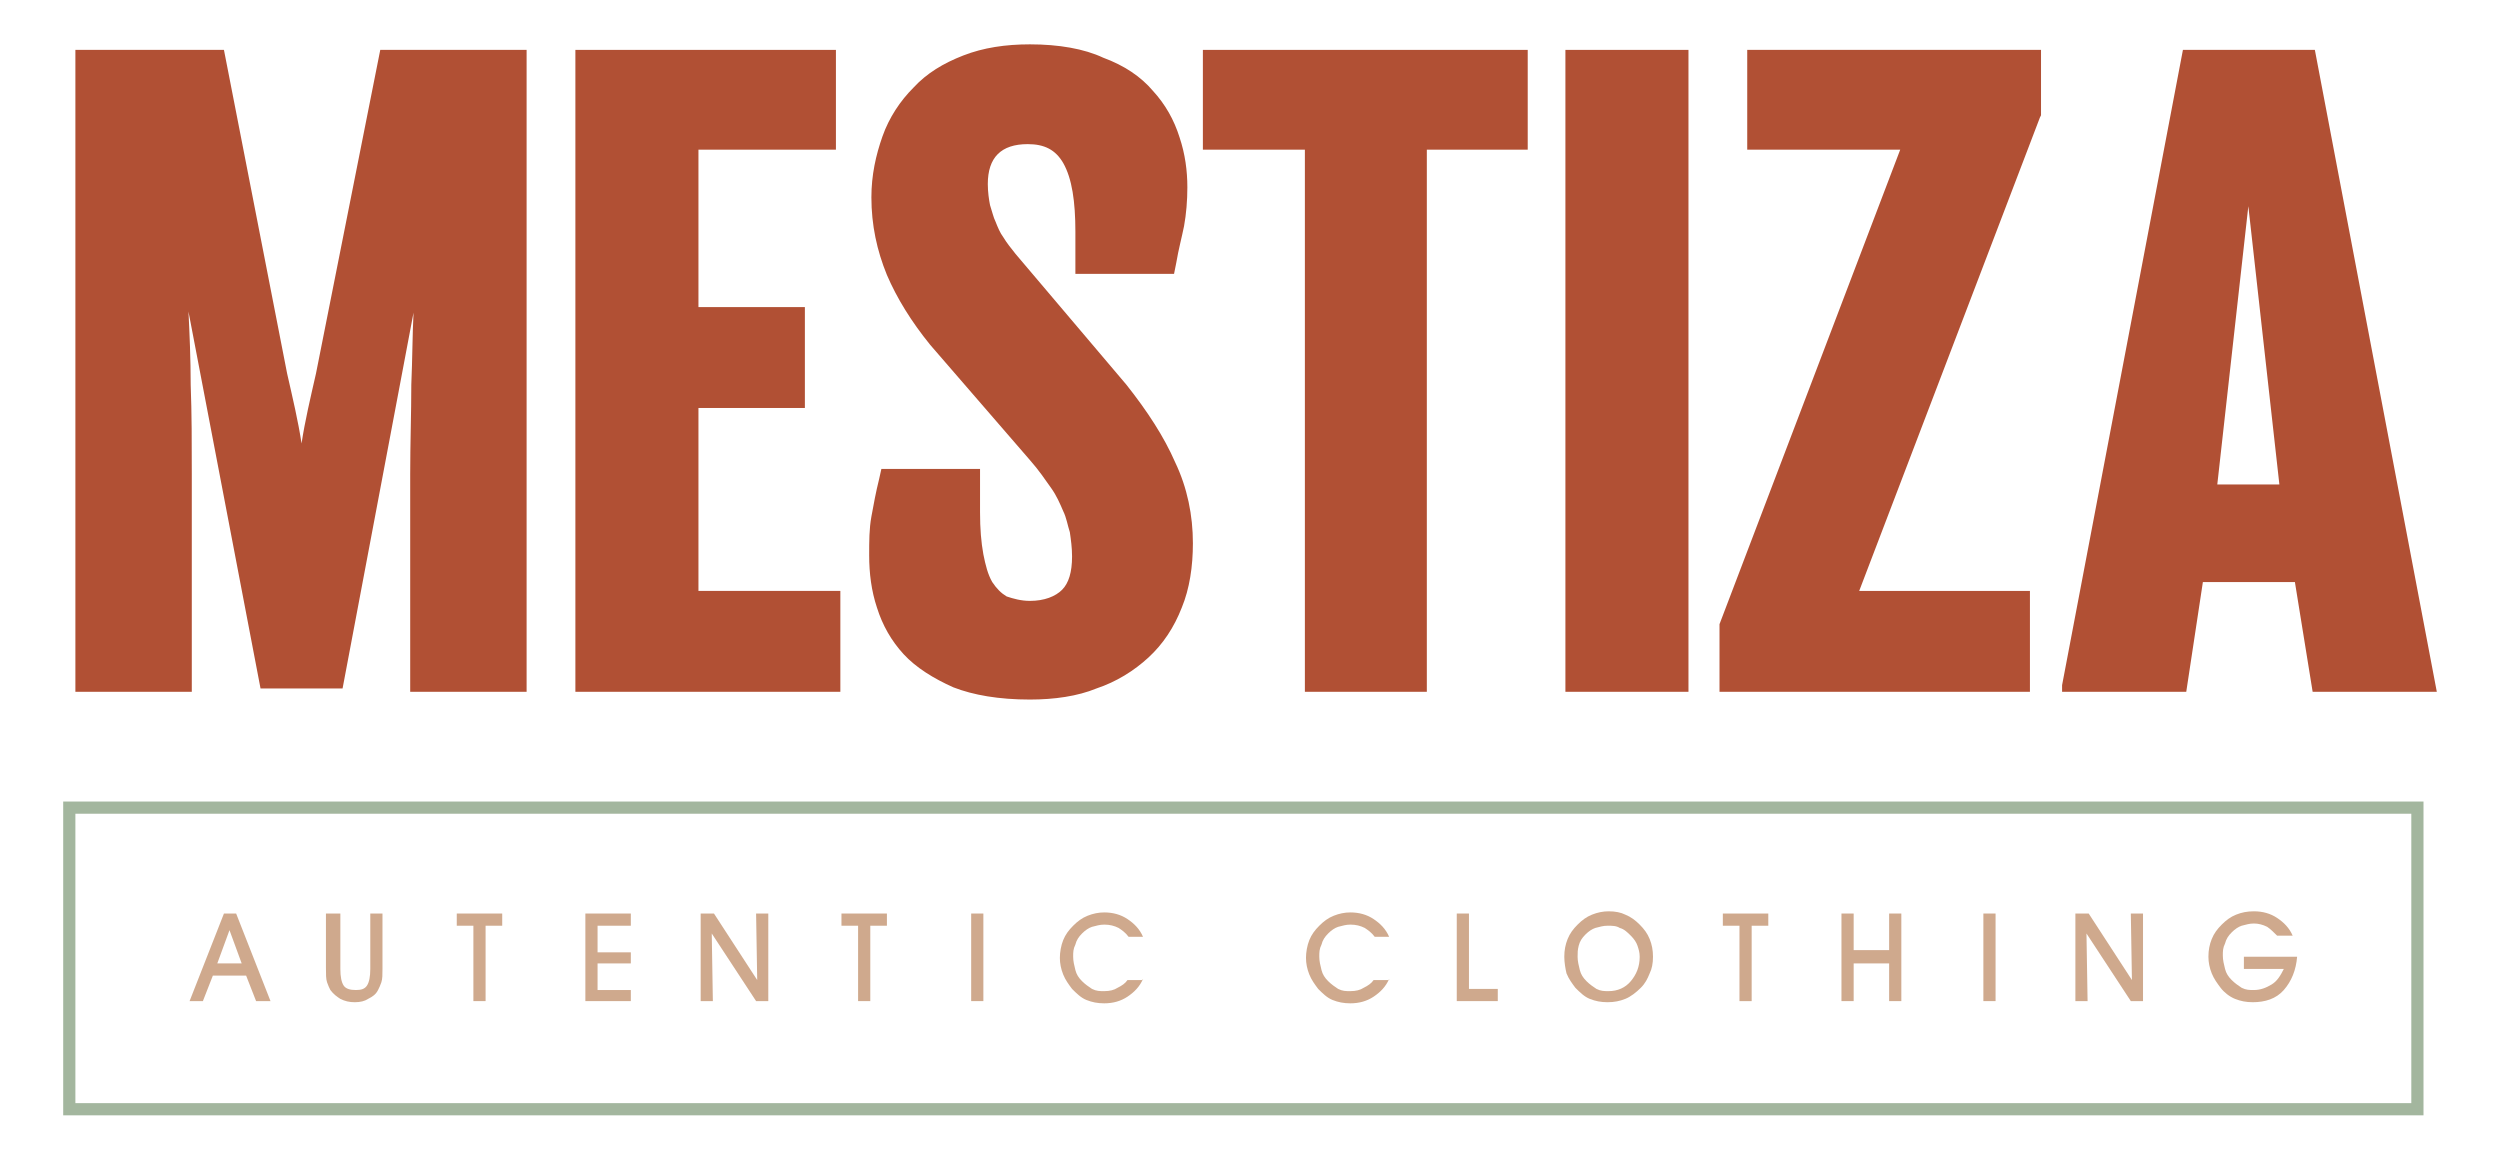
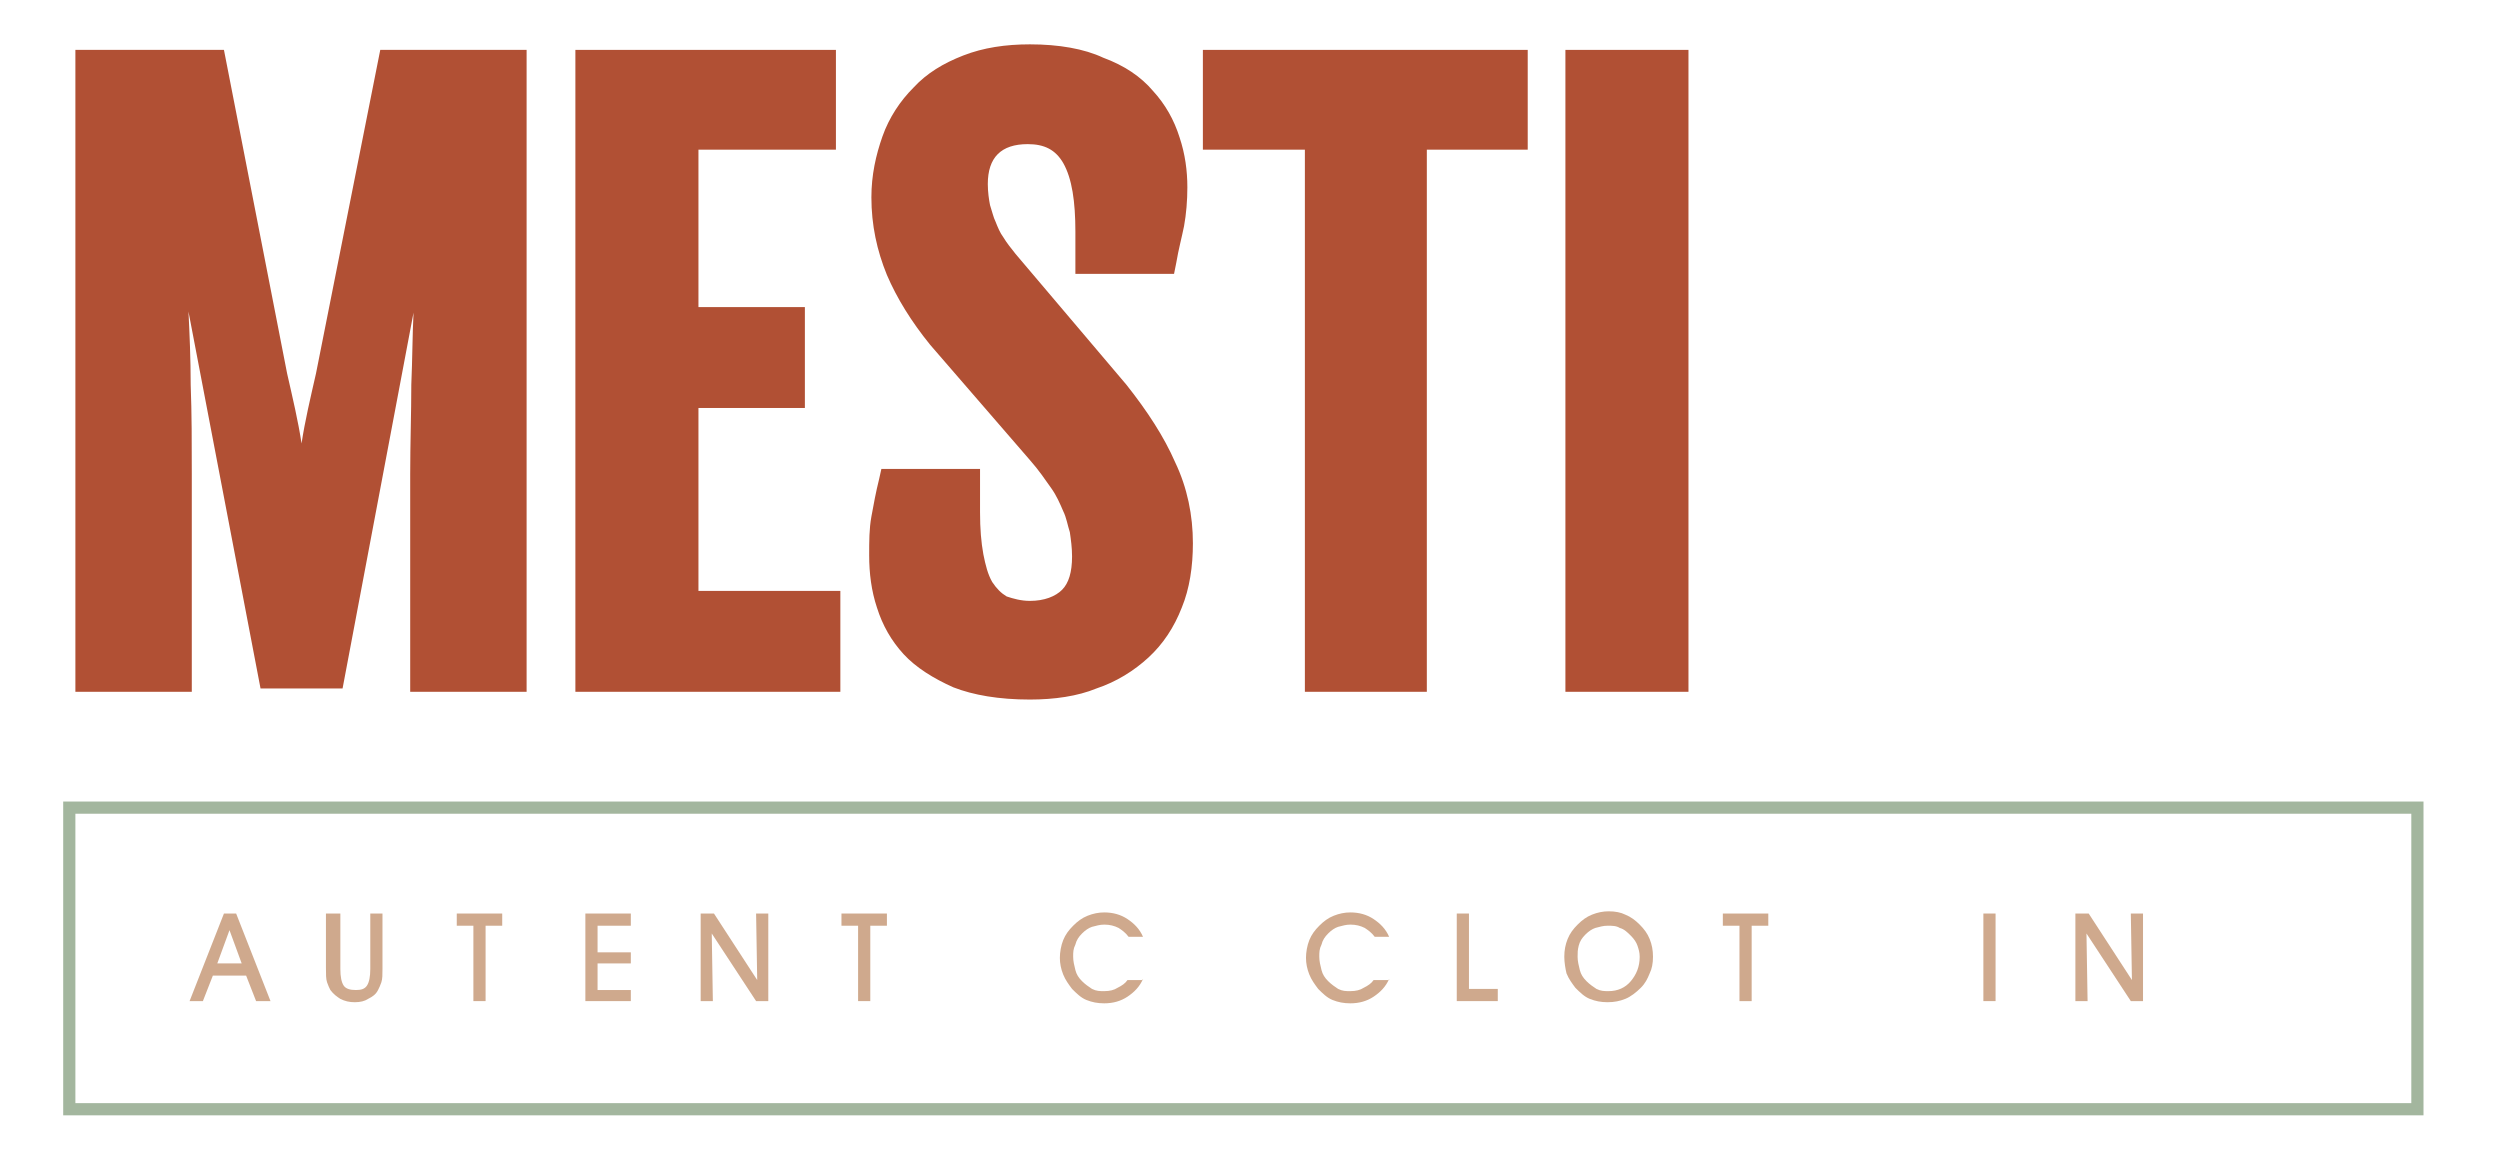
<svg xmlns="http://www.w3.org/2000/svg" version="1.1" id="Capa_1" x="0px" y="0px" viewBox="0 0 225.5 104.6" style="enable-background:new 0 0 225.5 104.6;" xml:space="preserve">
  <style type="text/css">
	.st0{fill:#B15034;}
	.st1{fill:#CFA98D;}
	.st2{fill:#A3B69E;}
</style>
  <g>
    <path class="st0" d="M28.5,33.7c-0.5,2.2-1,4.3-1.3,6.3c-0.3-2-0.8-4.1-1.3-6.3L20.2,4.5H6.8v57.9h10.5V42.8c0-2.8,0-5.5-0.1-8.1   c0-2.3-0.1-4.6-0.2-6.6l6.5,34h7.4l6.4-33.9c-0.1,2-0.1,4.2-0.2,6.5C37.1,37.3,37,40,37,42.8v19.6h10.5V4.5H34.3L28.5,33.7z" />
    <polygon class="st0" points="63,36.8 72.6,36.8 72.6,27.7 63,27.7 63,13.5 75.4,13.5 75.4,4.5 51.9,4.5 51.9,62.4 75.8,62.4    75.8,53.3 63,53.3  " />
    <path class="st0" d="M101.6,34.7l-10-11.8c-0.4-0.5-0.8-1-1.1-1.5C90.2,21,90,20.5,89.8,20c-0.2-0.4-0.3-0.9-0.5-1.5   c-0.1-0.5-0.2-1.2-0.2-1.9c0-1.2,0.3-2.1,0.9-2.7c0.6-0.6,1.5-0.9,2.7-0.9c1.5,0,2.5,0.5,3.2,1.7c0.8,1.4,1.1,3.5,1.1,6.2v3.8h8.9   l0.2-1c0.2-1.2,0.5-2.3,0.7-3.3c0.2-1.1,0.3-2.3,0.3-3.5c0-1.5-0.2-3-0.7-4.5c-0.5-1.6-1.3-3-2.4-4.2c-1.1-1.3-2.6-2.3-4.5-3   C97.8,4.4,95.5,4,92.9,4c-2.2,0-4.2,0.3-6,1c-1.8,0.7-3.3,1.6-4.5,2.9c-1.2,1.2-2.2,2.7-2.8,4.4c-0.6,1.7-1,3.5-1,5.5   c0,2.5,0.5,4.8,1.4,7c0.9,2.1,2.2,4.2,3.9,6.3l9,10.4c0.8,0.9,1.4,1.8,1.9,2.5c0.5,0.7,0.8,1.4,1.1,2.1c0.3,0.6,0.4,1.3,0.6,1.9   c0.1,0.7,0.2,1.4,0.2,2.2c0,1.4-0.3,2.4-0.9,3c-0.6,0.6-1.6,1-2.9,1c-0.8,0-1.5-0.2-2.1-0.4c-0.5-0.3-0.9-0.7-1.3-1.3   c-0.4-0.7-0.6-1.5-0.8-2.5c-0.2-1.1-0.3-2.3-0.3-3.8v-3.9h-8.9l-0.2,0.9c-0.3,1.2-0.5,2.3-0.7,3.4c-0.2,1.1-0.2,2.2-0.2,3.5   c0,1.6,0.2,3.2,0.7,4.7c0.5,1.6,1.3,3,2.4,4.2c1.1,1.2,2.7,2.2,4.5,3c1.8,0.7,4.1,1.1,6.9,1.1c2.2,0,4.3-0.3,6-1   c1.8-0.6,3.4-1.6,4.7-2.8c1.3-1.2,2.3-2.7,3-4.5c0.7-1.7,1-3.7,1-5.8c0-2.5-0.5-5-1.6-7.3C105,39.4,103.5,37.1,101.6,34.7z" />
    <polygon class="st0" points="108.5,13.5 117.7,13.5 117.7,62.4 128.7,62.4 128.7,13.5 137.8,13.5 137.8,4.5 108.5,4.5  " />
    <rect x="141.2" y="4.5" class="st0" width="11.1" height="57.9" />
    <g>
      <path class="st1" d="M19.2,88l-0.9,2.3h-1.2l3.1-7.9h1.1l3.1,7.9h-1.3L22.2,88H19.2z M21.8,86.9l-1.1-3l-1.1,3H21.8z" />
      <path class="st1" d="M29.6,82.4h1.1v5c0,0.7,0.1,1.2,0.3,1.5c0.2,0.3,0.6,0.4,1.1,0.4c0.5,0,0.8-0.1,1-0.4s0.3-0.8,0.3-1.5v-5h1.1    v5c0,0.5,0,0.9-0.1,1.2c-0.1,0.3-0.2,0.5-0.3,0.7c-0.2,0.4-0.5,0.6-0.9,0.8c-0.3,0.2-0.7,0.3-1.2,0.3c-0.5,0-0.9-0.1-1.3-0.3    c-0.3-0.2-0.6-0.4-0.9-0.8c-0.1-0.2-0.2-0.4-0.3-0.7c-0.1-0.3-0.1-0.7-0.1-1.3V82.4z" />
      <path class="st1" d="M43.8,90.3h-1.1v-6.8h-1.5v-1.1h4.1v1.1h-1.5V90.3z" />
-       <path class="st1" d="M56.9,90.3h-4.1v-7.9h4.1v1.1h-3v2.4h3v1h-3v2.4h3V90.3z" />
+       <path class="st1" d="M56.9,90.3h-4.1v-7.9h4.1v1.1h-3v2.4h3v1h-3v2.4h3z" />
      <path class="st1" d="M64.3,90.3h-1.1v-7.9h1.2l3.9,6l-0.1-6h1.1v7.9h-1.1l-4-6.1L64.3,90.3z" />
      <path class="st1" d="M78.5,90.3h-1.1v-6.8h-1.5v-1.1H80v1.1h-1.5V90.3z" />
-       <path class="st1" d="M88.7,90.3h-1.1v-7.9h1.1V90.3z" />
      <path class="st1" d="M103.1,88.3c-0.3,0.7-0.8,1.2-1.4,1.6c-0.6,0.4-1.3,0.6-2.1,0.6c-0.6,0-1.1-0.1-1.6-0.3    c-0.5-0.2-0.9-0.6-1.3-1c-0.3-0.4-0.6-0.8-0.8-1.3c-0.2-0.5-0.3-1-0.3-1.5c0-0.5,0.1-1.1,0.3-1.6c0.2-0.5,0.5-0.9,0.9-1.3    c0.4-0.4,0.8-0.7,1.3-0.9c0.5-0.2,1-0.3,1.5-0.3c0.8,0,1.5,0.2,2.1,0.6c0.6,0.4,1.1,0.9,1.4,1.6h-1.3c-0.3-0.4-0.6-0.6-0.9-0.8    c-0.4-0.2-0.8-0.3-1.3-0.3c-0.4,0-0.7,0.1-1.1,0.2c-0.3,0.1-0.6,0.3-0.9,0.6c-0.3,0.3-0.5,0.6-0.6,1c-0.2,0.4-0.2,0.7-0.2,1.1    c0,0.4,0.1,0.8,0.2,1.2c0.1,0.4,0.3,0.7,0.6,1c0.3,0.3,0.6,0.5,0.9,0.7c0.4,0.2,0.7,0.2,1.1,0.2c0.5,0,0.9-0.1,1.2-0.3    c0.4-0.2,0.7-0.4,0.9-0.7H103.1z" />
      <path class="st1" d="M125.3,88.3c-0.3,0.7-0.8,1.2-1.4,1.6c-0.6,0.4-1.3,0.6-2.1,0.6c-0.6,0-1.1-0.1-1.6-0.3    c-0.5-0.2-0.9-0.6-1.3-1c-0.3-0.4-0.6-0.8-0.8-1.3c-0.2-0.5-0.3-1-0.3-1.5c0-0.5,0.1-1.1,0.3-1.6c0.2-0.5,0.5-0.9,0.9-1.3    c0.4-0.4,0.8-0.7,1.3-0.9c0.5-0.2,1-0.3,1.5-0.3c0.8,0,1.5,0.2,2.1,0.6c0.6,0.4,1.1,0.9,1.4,1.6H124c-0.3-0.4-0.6-0.6-0.9-0.8    c-0.4-0.2-0.8-0.3-1.3-0.3c-0.4,0-0.7,0.1-1.1,0.2c-0.3,0.1-0.6,0.3-0.9,0.6c-0.3,0.3-0.5,0.6-0.6,1c-0.2,0.4-0.2,0.7-0.2,1.1    c0,0.4,0.1,0.8,0.2,1.2c0.1,0.4,0.3,0.7,0.6,1c0.3,0.3,0.6,0.5,0.9,0.7c0.4,0.2,0.7,0.2,1.1,0.2c0.5,0,0.9-0.1,1.2-0.3    c0.4-0.2,0.7-0.4,0.9-0.7H125.3z" />
      <path class="st1" d="M135.1,90.3h-3.7v-7.9h1.1v6.8h2.6V90.3z" />
      <path class="st1" d="M141.1,86.3c0-0.6,0.1-1.1,0.3-1.6c0.2-0.5,0.5-0.9,0.9-1.3c0.4-0.4,0.8-0.7,1.3-0.9c0.5-0.2,1-0.3,1.5-0.3    c0.6,0,1.1,0.1,1.5,0.3c0.5,0.2,0.9,0.5,1.3,0.9c0.4,0.4,0.7,0.8,0.9,1.3c0.2,0.5,0.3,1,0.3,1.6c0,0.6-0.1,1.1-0.3,1.5    c-0.2,0.5-0.4,0.9-0.8,1.3c-0.4,0.4-0.9,0.8-1.4,1c-0.5,0.2-1,0.3-1.6,0.3c-0.6,0-1.1-0.1-1.6-0.3c-0.5-0.2-0.9-0.6-1.3-1    c-0.3-0.4-0.6-0.8-0.8-1.3C141.2,87.4,141.1,86.8,141.1,86.3z M142.3,86.3c0,0.4,0.1,0.8,0.2,1.2c0.1,0.4,0.3,0.7,0.6,1    c0.3,0.3,0.6,0.5,0.9,0.7c0.4,0.2,0.7,0.2,1.1,0.2c0.8,0,1.5-0.3,2-0.9s0.8-1.3,0.8-2.2c0-0.4-0.1-0.7-0.2-1    c-0.1-0.3-0.3-0.6-0.6-0.9c-0.3-0.3-0.6-0.6-1-0.7c-0.3-0.2-0.7-0.2-1.1-0.2c-0.4,0-0.7,0.1-1.1,0.2c-0.3,0.1-0.6,0.3-0.9,0.6    c-0.3,0.3-0.5,0.6-0.6,1S142.3,85.9,142.3,86.3z" />
      <path class="st1" d="M158,90.3h-1.1v-6.8h-1.5v-1.1h4.1v1.1H158V90.3z" />
-       <path class="st1" d="M167.2,90.3h-1.1v-7.9h1.1v3.3h3.2v-3.3h1.1v7.9h-1.1v-3.4h-3.2V90.3z" />
      <path class="st1" d="M180,90.3h-1.1v-7.9h1.1V90.3z" />
      <path class="st1" d="M188.3,90.3h-1.1v-7.9h1.2l3.9,6l-0.1-6h1.1v7.9h-1.1l-4-6.1L188.3,90.3z" />
-       <path class="st1" d="M202.3,86.3h4.9c-0.1,1.2-0.5,2.2-1.2,3c-0.7,0.8-1.7,1.1-2.8,1.1c-0.6,0-1.1-0.1-1.6-0.3    c-0.5-0.2-1-0.6-1.3-1c-0.3-0.4-0.6-0.8-0.8-1.3s-0.3-1-0.3-1.5c0-0.6,0.1-1.1,0.3-1.6c0.2-0.5,0.5-0.9,0.9-1.3    c0.4-0.4,0.8-0.7,1.3-0.9c0.5-0.2,1-0.3,1.6-0.3c0.8,0,1.5,0.2,2.1,0.6s1.1,0.9,1.4,1.6h-1.4c-0.3-0.3-0.6-0.6-0.9-0.8    c-0.4-0.2-0.8-0.3-1.2-0.3c-0.4,0-0.7,0.1-1.1,0.2c-0.3,0.1-0.6,0.3-0.9,0.6c-0.3,0.3-0.5,0.6-0.6,1c-0.2,0.4-0.2,0.7-0.2,1.1    c0,0.4,0.1,0.8,0.2,1.2c0.1,0.4,0.3,0.7,0.6,1c0.3,0.3,0.6,0.5,0.9,0.7c0.4,0.2,0.7,0.2,1.1,0.2c0.6,0,1.1-0.2,1.6-0.5    c0.5-0.3,0.8-0.8,1.1-1.4h-3.6V86.3z" />
    </g>
    <path class="st2" d="M218.6,100.6H5.7V72.3h212.9V100.6z M6.8,99.5h210.7V73.4H6.8V99.5z" />
-     <polygon class="st0" points="183.1,60 183.1,60 183.1,53.3 167.7,53.3 184,10.6 184.1,10.4 184.1,4.5 157.6,4.5 157.6,13.5    171.4,13.5 155.1,56.3 155.1,56.5 155.1,62.4 183,62.4 183.1,62.4  " />
-     <path class="st0" d="M208.8,4.5h-11.9L186,61.8v0.6h11.2l1.5-9.9h8.3l1.6,9.9h11.2L208.8,4.5z M200,43.7l2.8-25.1l2.8,25.1H200z" />
  </g>
</svg>